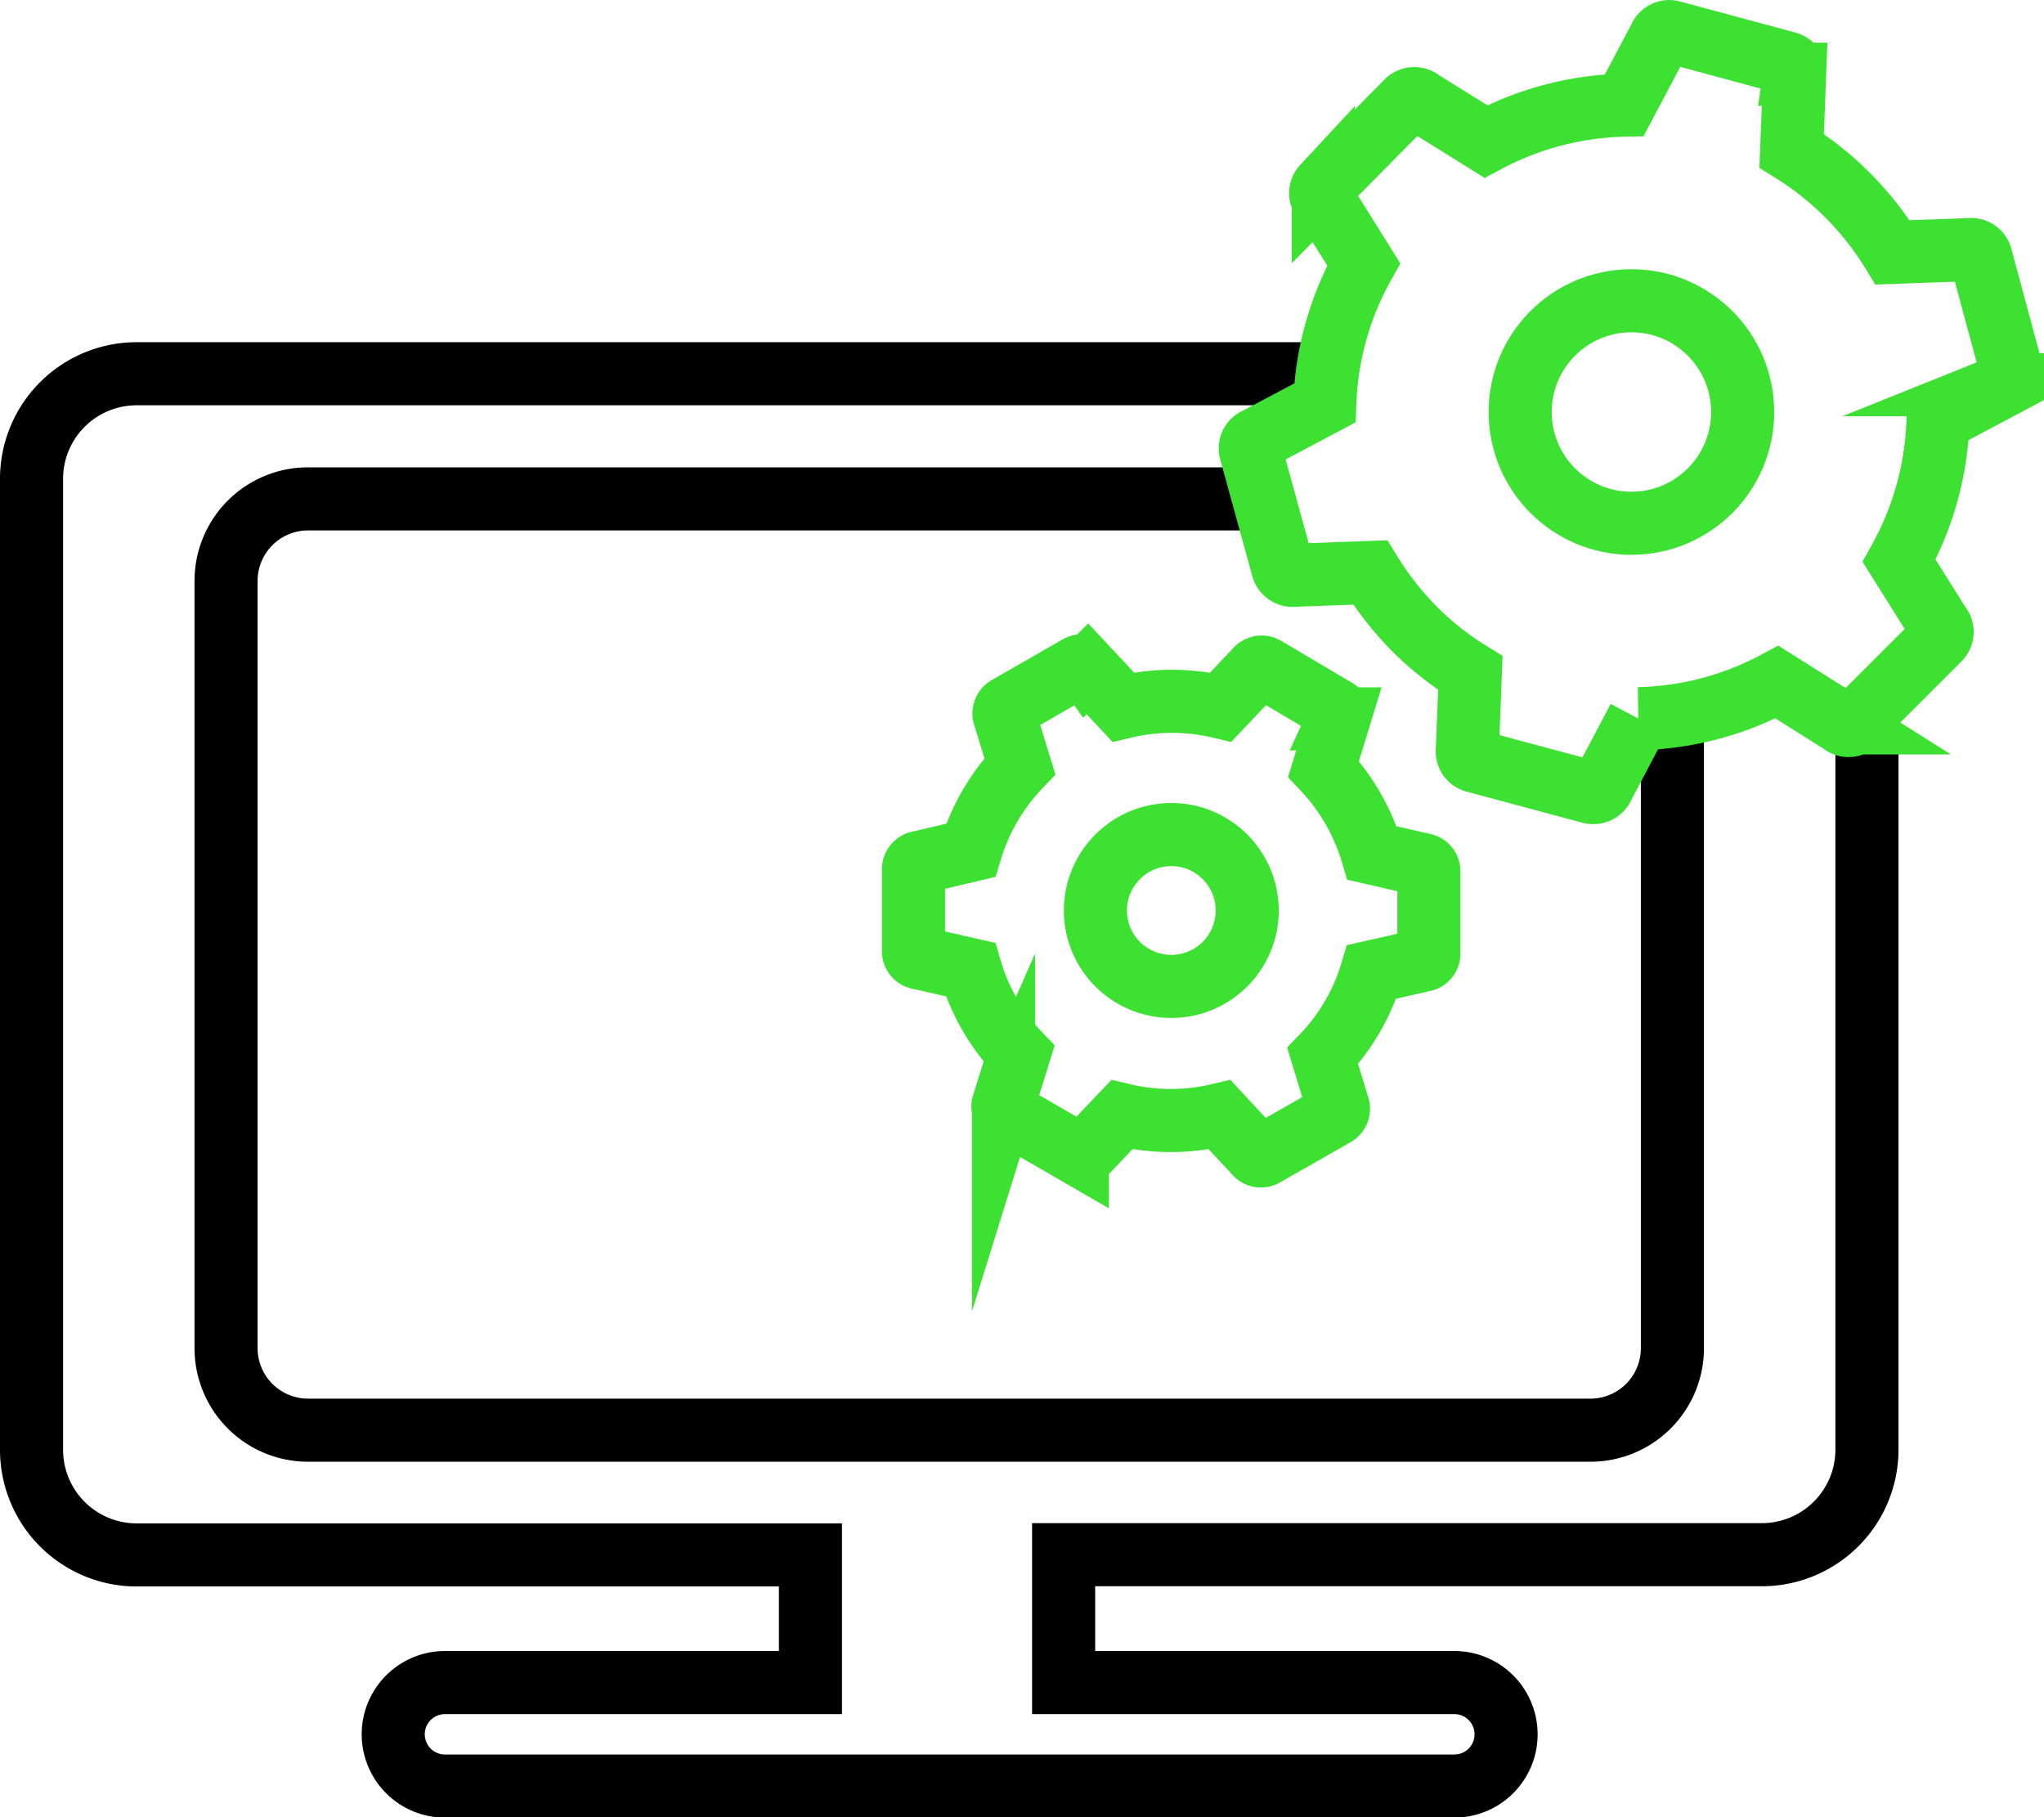
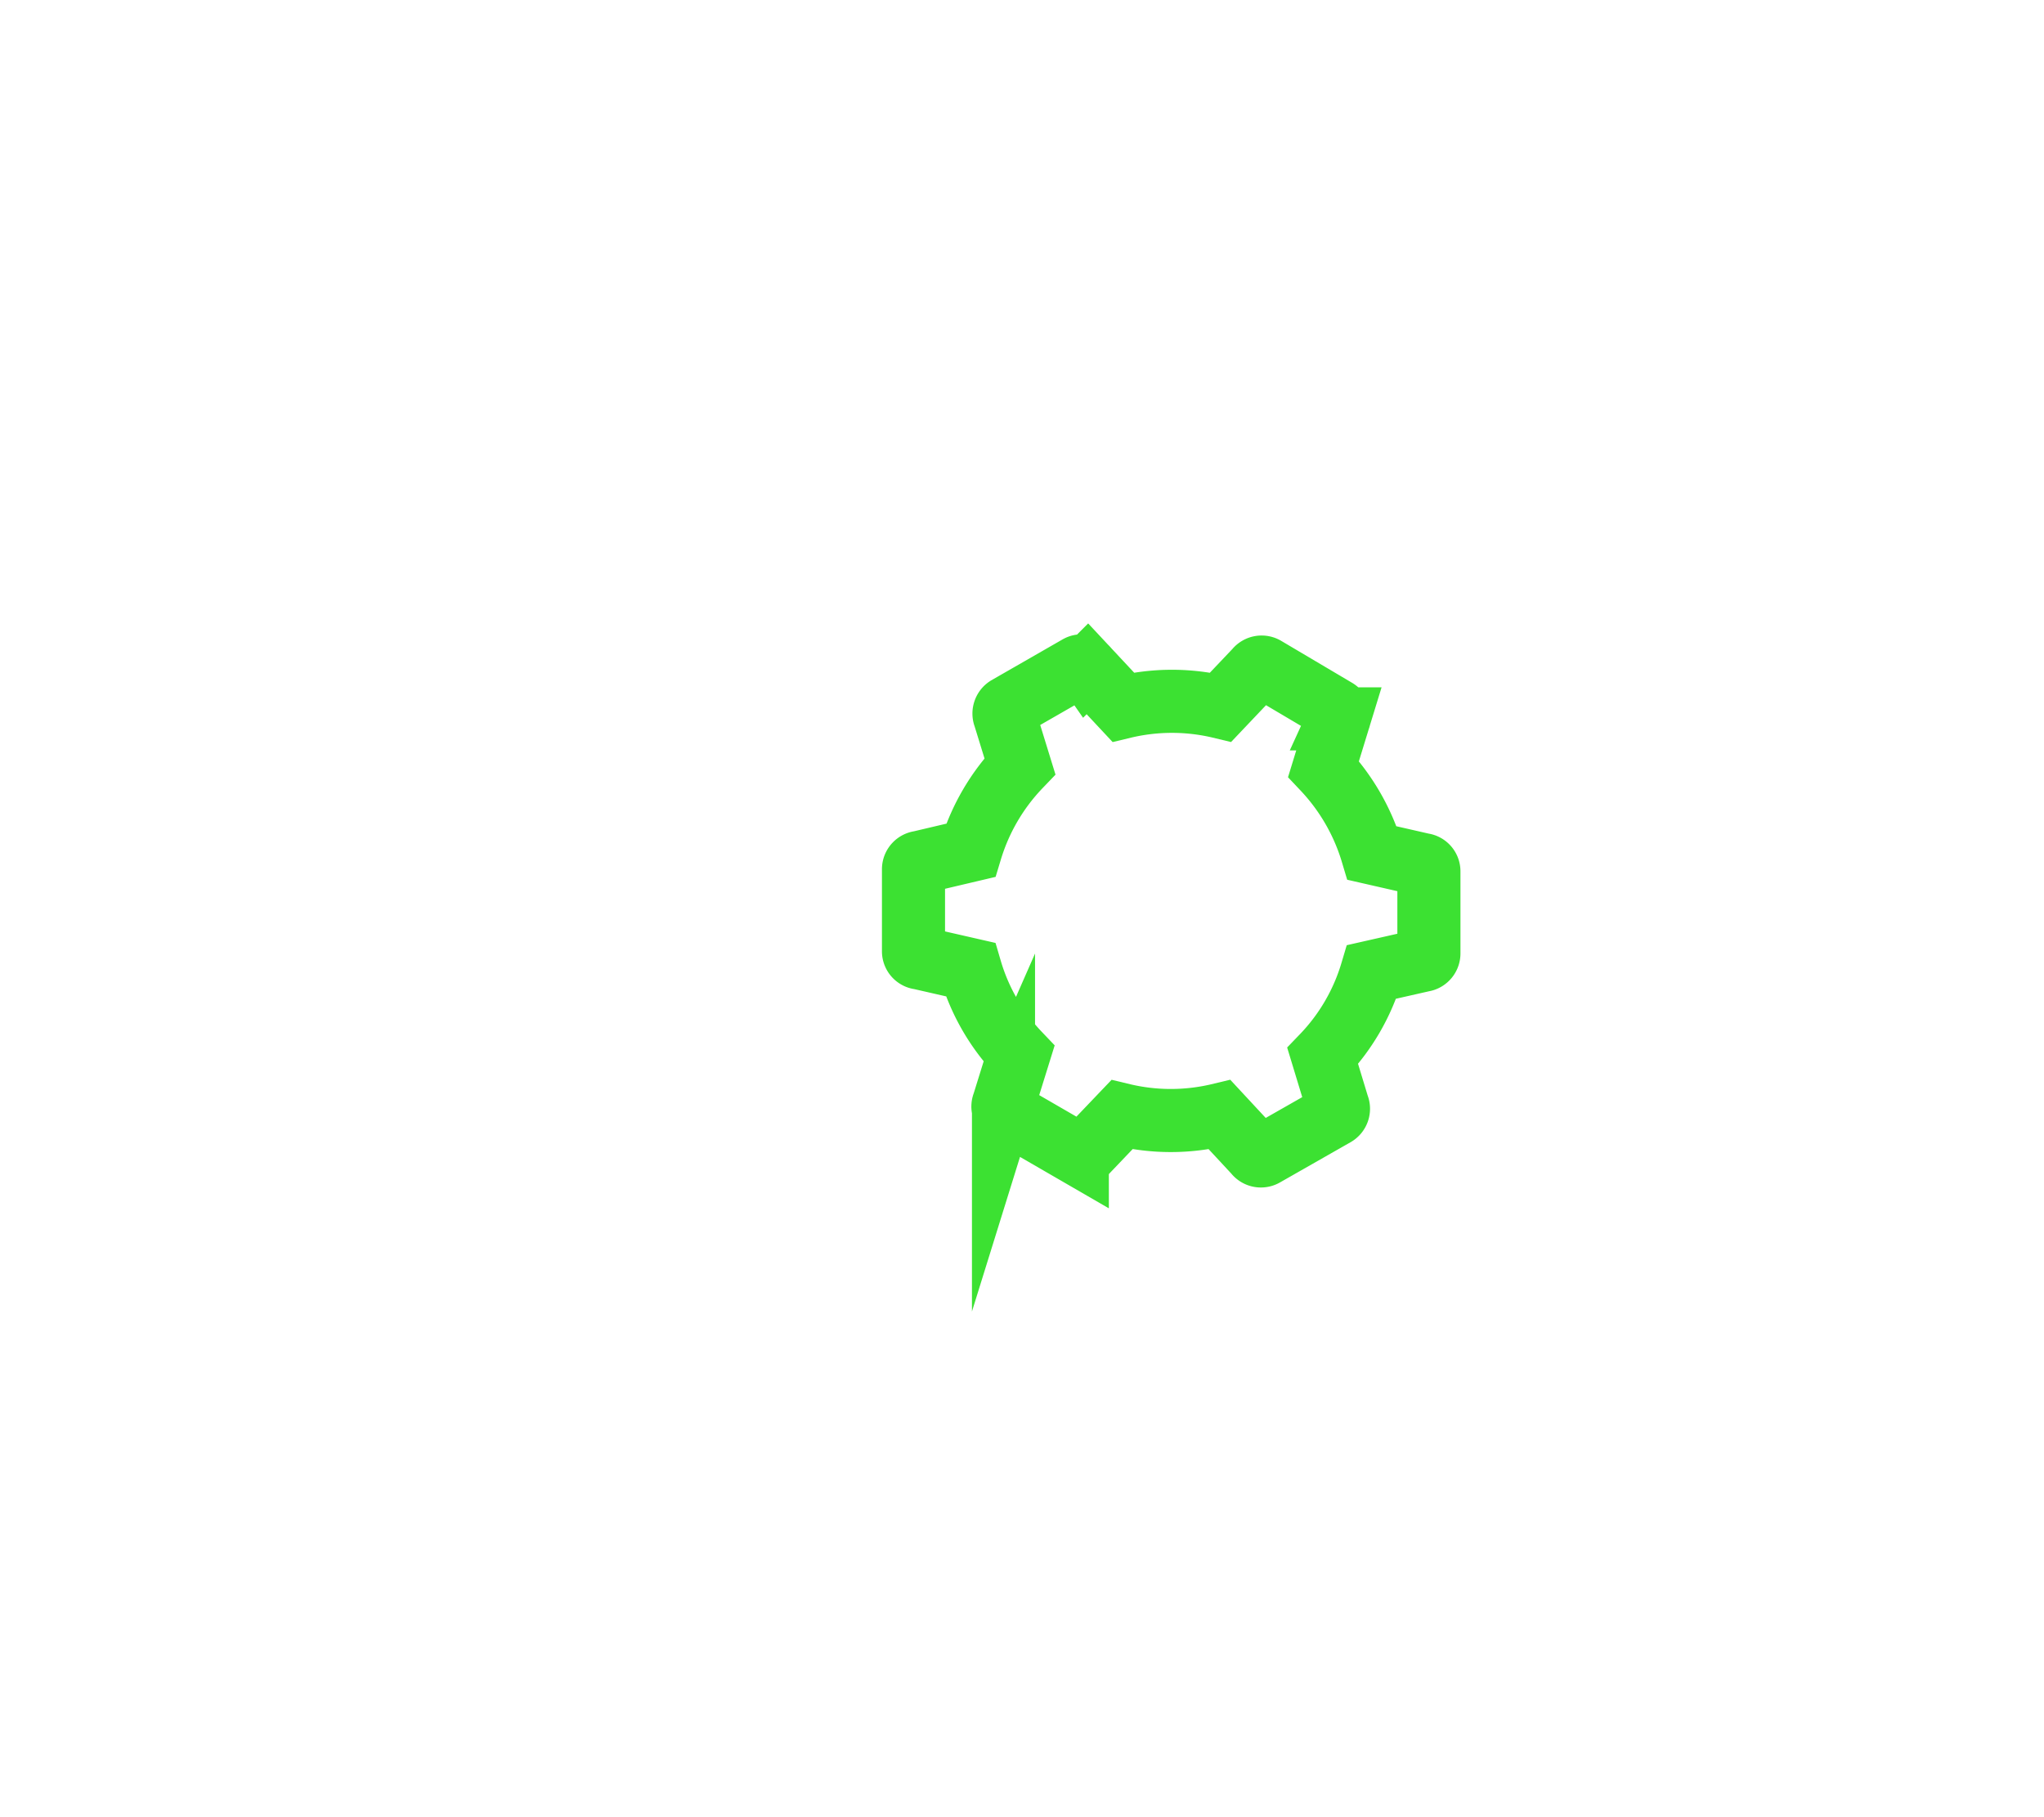
<svg xmlns="http://www.w3.org/2000/svg" viewBox="0 0 97.2 86.41">
  <defs>
    <style>.cls-1{fill:none;stroke:#000;stroke-miterlimit:10;stroke-width:3px;}.cls-2{fill:none;stroke:#3ce132;stroke-miterlimit:10;stroke-width:3px;}</style>
  </defs>
  <g id="レイヤー_2" data-name="レイヤー 2">
    <g id="レイヤー_2-2" data-name="レイヤー 2">
-       <path class="cls-1" d="M62.89,17.77H6.43A5,5,0,0,0,1.5,22.7V69a5,5,0,0,0,4.93,4.93H38.54V80H21.16a2.46,2.46,0,0,0,0,4.92h48a2.46,2.46,0,0,0,0-4.92H50.58V73.92H83.85A5,5,0,0,0,88.78,69V34.45" />
-       <path class="cls-1" d="M79.53,34.75V64.08A3.9,3.9,0,0,1,75.64,68h-61a3.9,3.9,0,0,1-3.89-3.89V27.61a3.9,3.9,0,0,1,3.89-3.89H59.7" />
-       <path class="cls-2" d="M90,12a14.71,14.71,0,0,0-4.8-4.83l.14-3.64A.48.48,0,0,0,85,3L79.51,1.52a.48.48,0,0,0-.58.29L77.24,5a14.6,14.6,0,0,0-6.58,1.73L67.58,4.81a.5.5,0,0,0-.65,0l-4,4.05a.47.47,0,0,0,0,.64l1.92,3.07A14.53,14.53,0,0,0,63,19.16l-3.23,1.71a.48.48,0,0,0-.3.57L61,27a.49.49,0,0,0,.55.35l3.61-.13a15,15,0,0,0,2.15,2.73A14.59,14.59,0,0,0,69.92,32l-.14,3.65a.48.48,0,0,0,.35.54l5.52,1.48a.49.49,0,0,0,.58-.3l1.69-3.2a14.49,14.49,0,0,0,6.58-1.74l3.08,1.94a.48.48,0,0,0,.65,0l4-4a.48.48,0,0,0,0-.65l-1.92-3.06A14.58,14.58,0,0,0,92.16,20l3.22-1.71a.5.5,0,0,0,.3-.58L94.2,12.22a.48.48,0,0,0-.55-.35Z" />
-       <circle class="cls-2" cx="77.58" cy="19.59" r="5.29" />
      <path class="cls-2" d="M58.05,33.62a9.92,9.92,0,0,0-4.64,0l-1.7-1.82a.33.33,0,0,0-.43-.1L47.9,33.64a.34.34,0,0,0-.13.42l.73,2.37a9.93,9.93,0,0,0-2.34,4L43.74,41a.33.33,0,0,0-.3.33v3.9a.32.32,0,0,0,.3.32l2.41.55a9.79,9.79,0,0,0,2.31,4l-.74,2.38a.33.33,0,0,0,.14.42l3.37,1.95a.34.34,0,0,0,.44-.09L53.35,53A9.92,9.92,0,0,0,58,53l1.69,1.82a.33.33,0,0,0,.43.1L63.49,53a.33.33,0,0,0,.13-.42l-.72-2.37a9.8,9.8,0,0,0,2.33-4l2.43-.55a.33.33,0,0,0,.29-.33v-3.9a.32.32,0,0,0-.29-.32l-2.41-.55a10,10,0,0,0-2.31-4l.73-2.38a.33.33,0,0,0-.13-.42l-3.38-2a.33.33,0,0,0-.43.09Z" />
-       <circle class="cls-2" cx="55.7" cy="43.29" r="3.61" />
    </g>
  </g>
</svg>